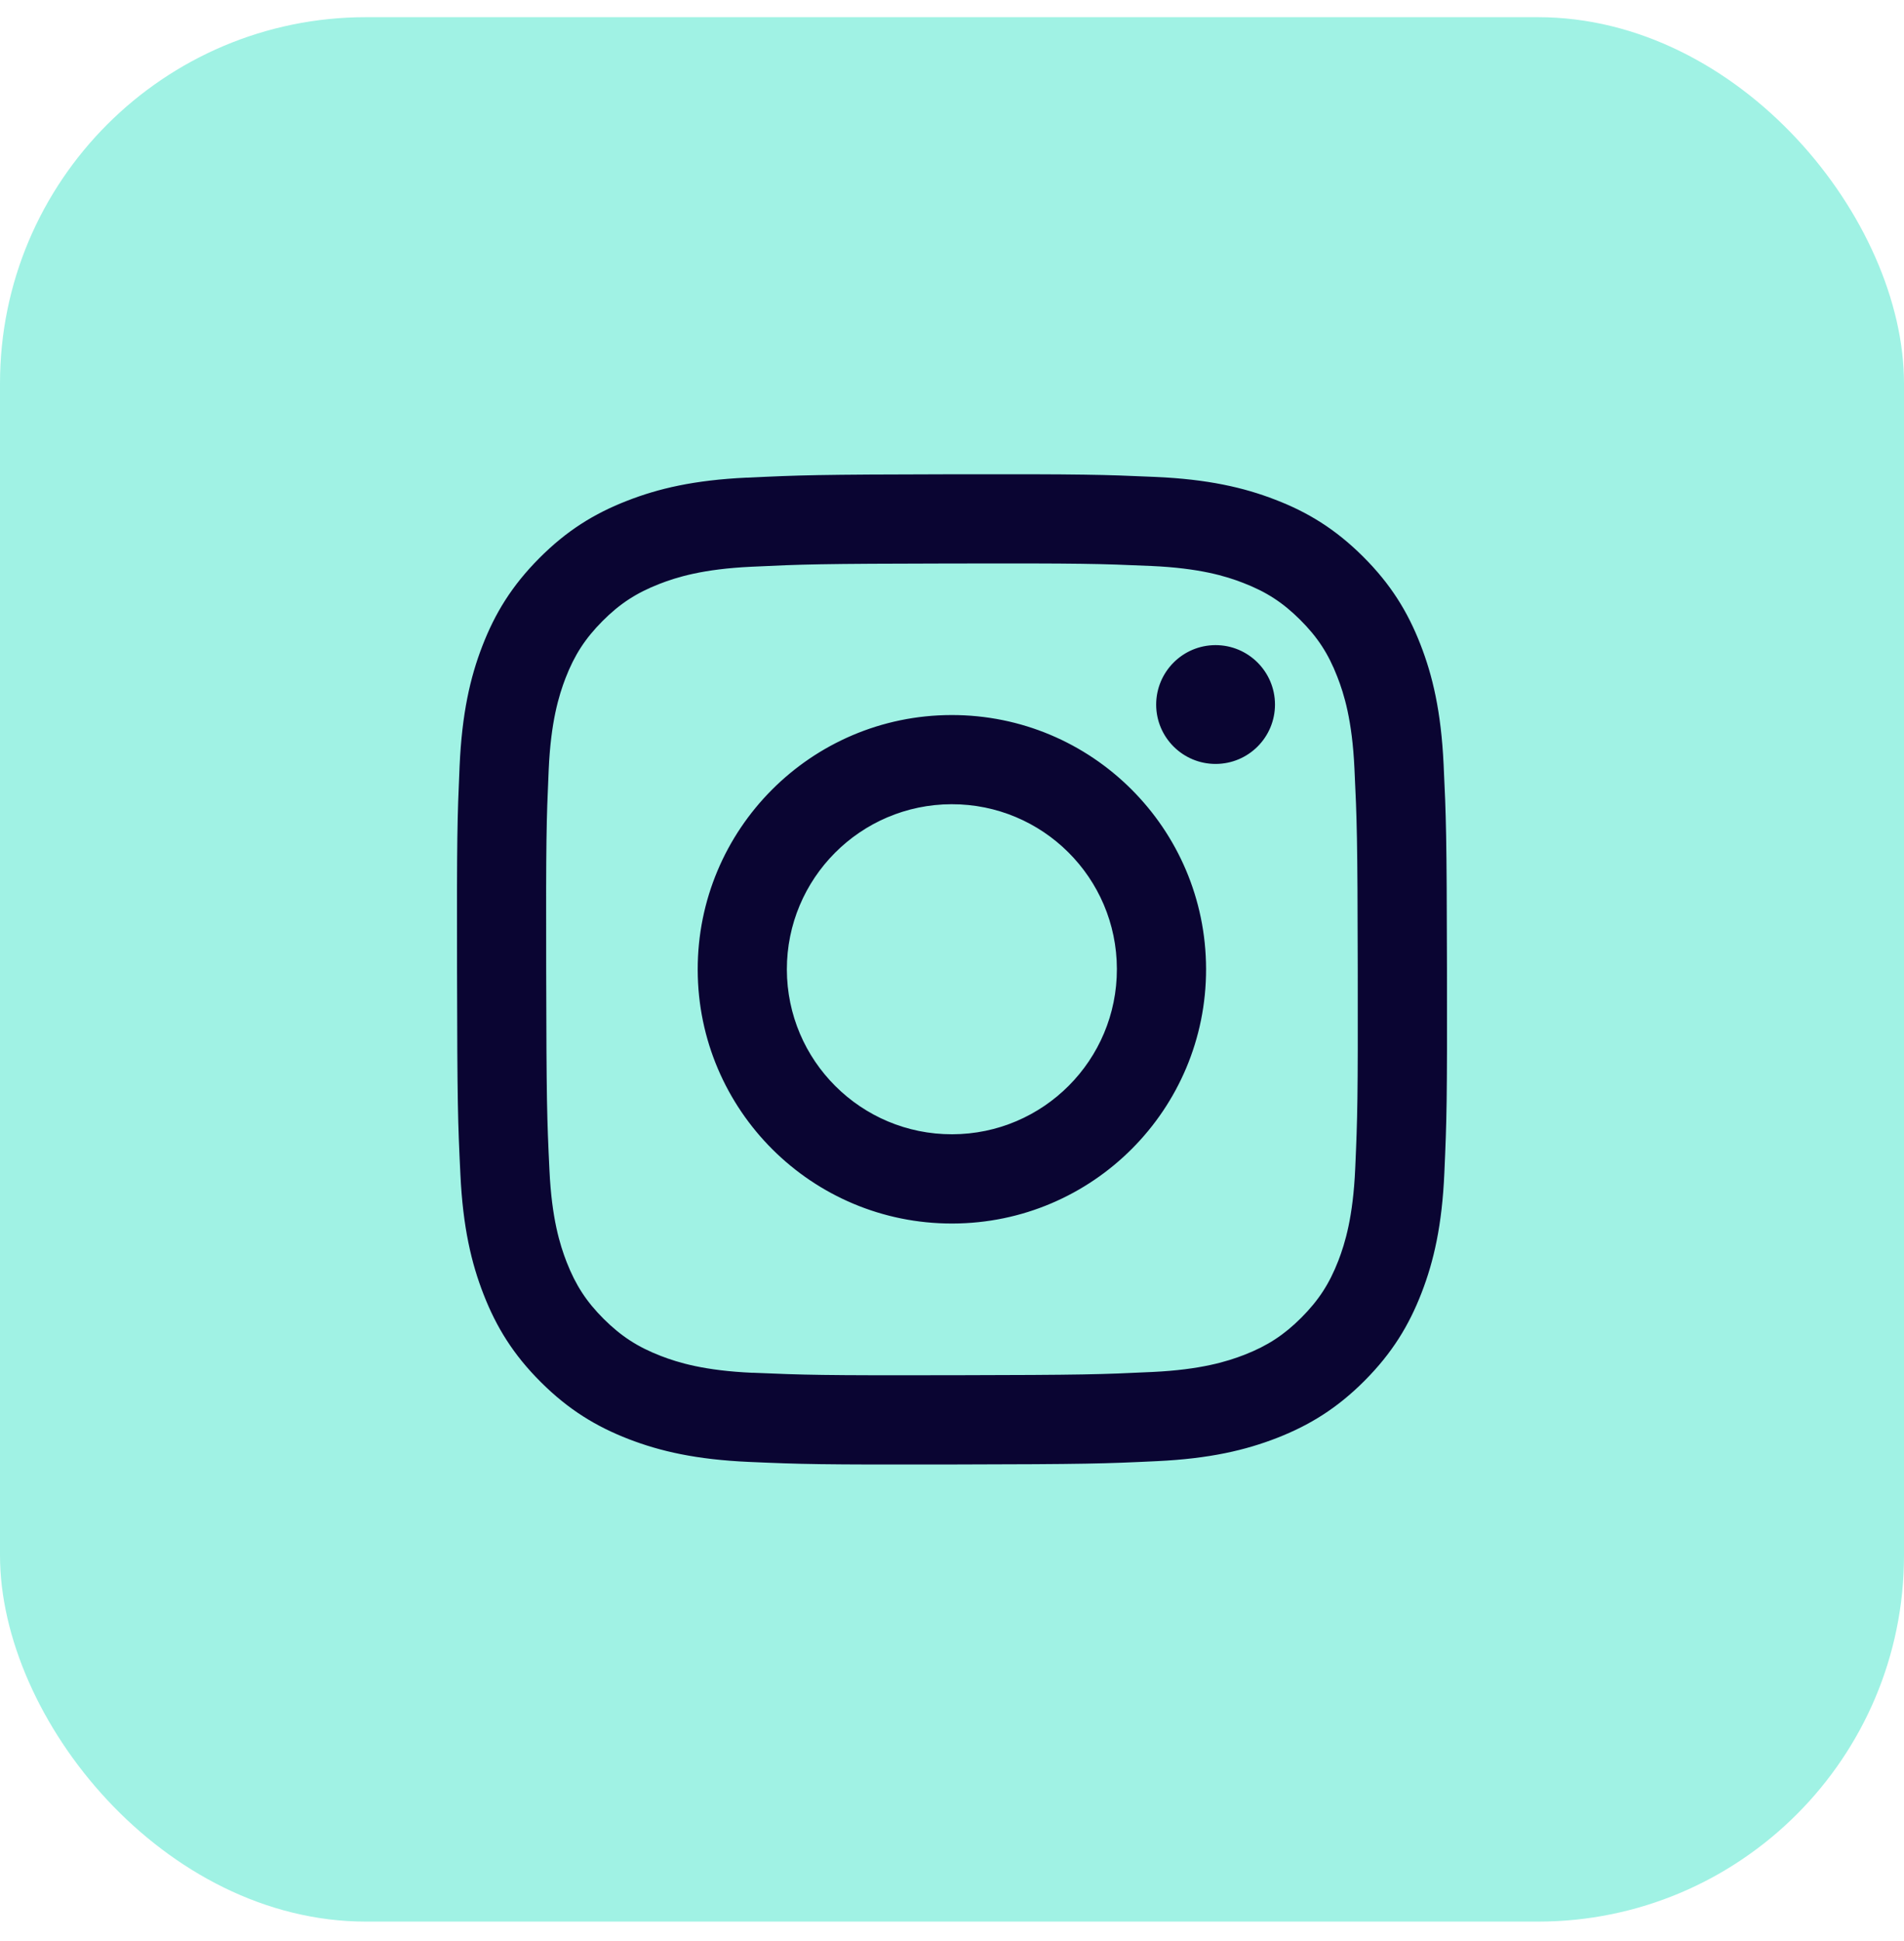
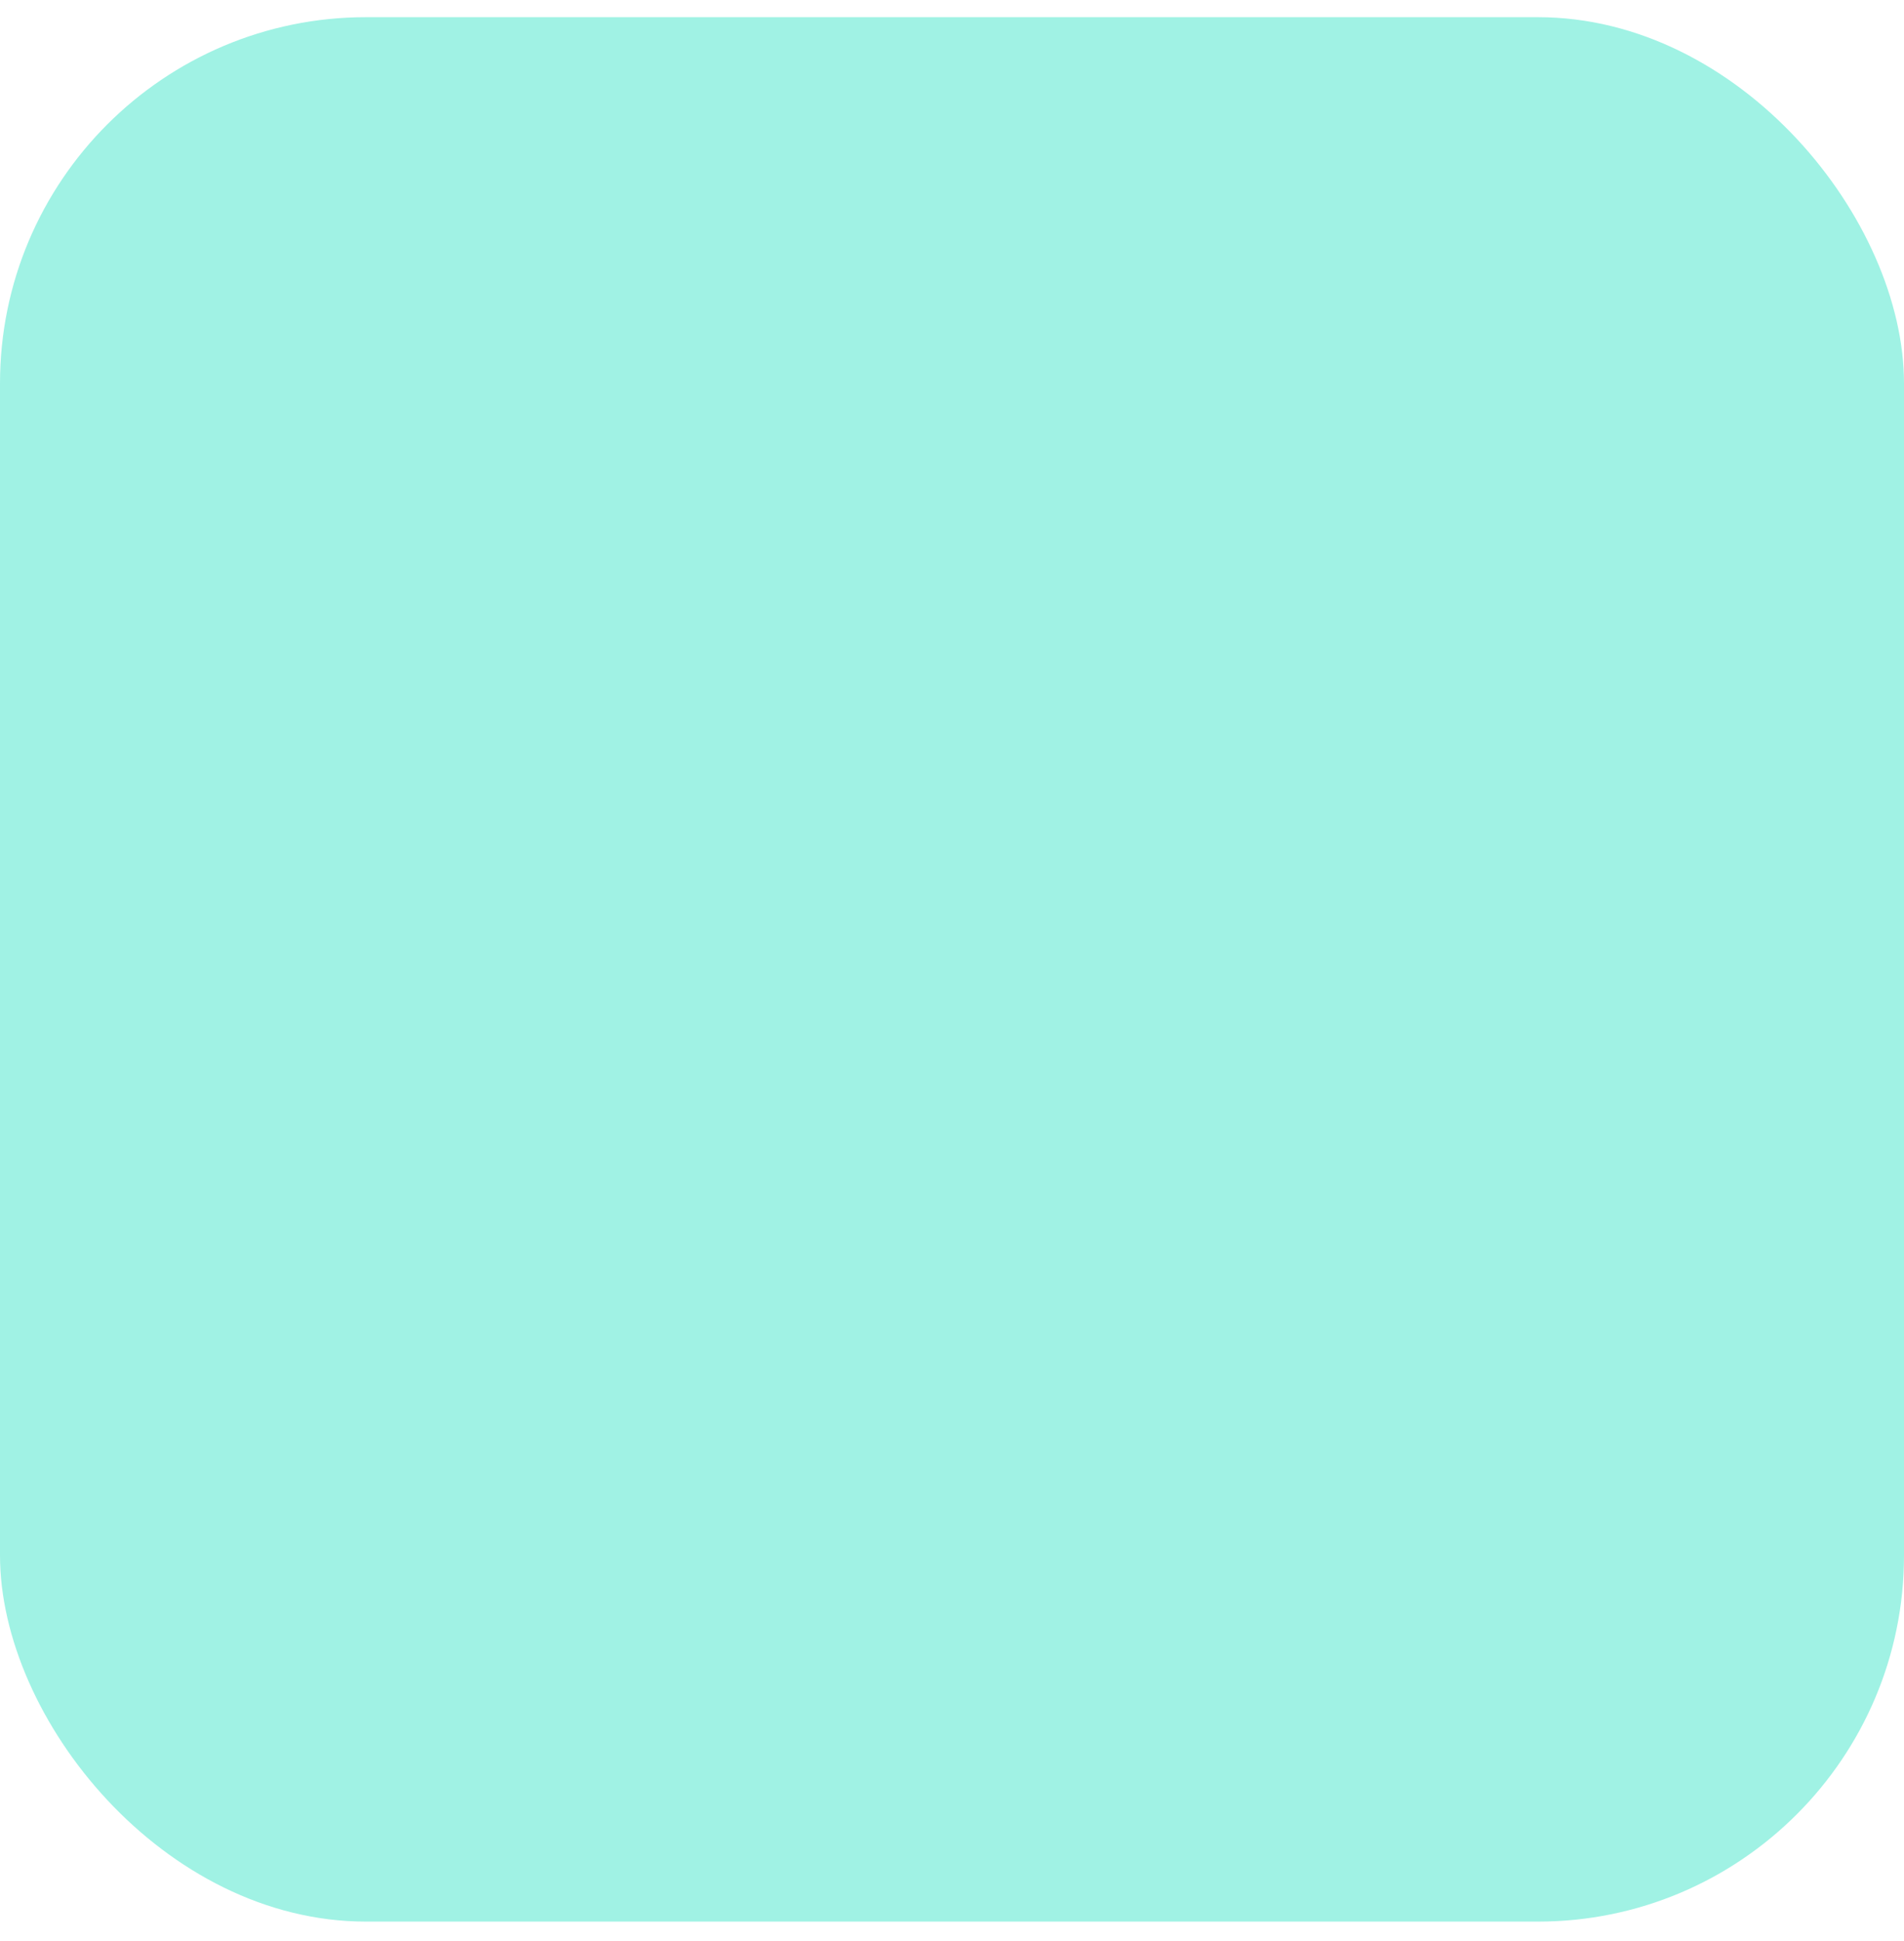
<svg xmlns="http://www.w3.org/2000/svg" width="52" height="53" viewBox="0 0 52 53" fill="none">
  <rect y="0.469" width="52" height="52" rx="10" fill="#A0F2E4" />
-   <path d="M20.4 13.041C18.961 13.108 17.979 13.339 17.12 13.676C16.231 14.022 15.478 14.487 14.729 15.24C13.979 15.993 13.518 16.747 13.174 17.637C12.841 18.497 12.616 19.481 12.552 20.921C12.489 22.362 12.475 22.823 12.482 26.494C12.489 30.165 12.504 30.626 12.574 32.069C12.642 33.507 12.873 34.489 13.209 35.348C13.556 36.237 14.02 36.991 14.773 37.74C15.525 38.49 16.28 38.95 17.171 39.295C18.031 39.627 19.015 39.853 20.453 39.917C21.895 39.98 22.355 39.994 26.026 39.987C29.698 39.98 30.159 39.965 31.6 39.896C33.039 39.828 34.02 39.596 34.88 39.261C35.769 38.913 36.522 38.45 37.271 37.697C38.02 36.945 38.481 36.189 38.825 35.299C39.158 34.438 39.385 33.455 39.447 32.017C39.511 30.575 39.525 30.113 39.518 26.443C39.511 22.771 39.495 22.312 39.426 20.87C39.358 19.43 39.127 18.449 38.791 17.59C38.444 16.7 37.98 15.948 37.227 15.198C36.475 14.449 35.72 13.986 34.829 13.644C33.969 13.311 32.986 13.085 31.547 13.022C30.105 12.959 29.645 12.944 25.973 12.95C22.303 12.957 21.843 12.973 20.4 13.043M20.558 37.484C19.24 37.426 18.523 37.207 18.047 37.023C17.415 36.779 16.965 36.486 16.49 36.015C16.017 35.543 15.723 35.093 15.476 34.462C15.291 33.985 15.068 33.271 15.006 31.952C14.938 30.527 14.924 30.099 14.917 26.489C14.91 22.88 14.922 22.453 14.985 21.027C15.042 19.71 15.262 18.993 15.445 18.516C15.69 17.884 15.982 17.434 16.454 16.959C16.926 16.485 17.375 16.192 18.006 15.945C18.483 15.759 19.198 15.537 20.516 15.475C21.942 15.407 22.368 15.393 25.977 15.386C29.587 15.379 30.015 15.392 31.441 15.454C32.757 15.512 33.475 15.73 33.951 15.915C34.583 16.159 35.033 16.45 35.508 16.923C35.982 17.395 36.276 17.843 36.522 18.476C36.708 18.951 36.93 19.666 36.991 20.984C37.059 22.41 37.075 22.838 37.081 26.447C37.087 30.057 37.075 30.484 37.012 31.909C36.954 33.227 36.736 33.943 36.552 34.421C36.307 35.052 36.015 35.502 35.542 35.977C35.07 36.449 34.621 36.744 33.99 36.991C33.514 37.176 32.798 37.398 31.481 37.461C30.055 37.529 29.629 37.543 26.018 37.55C22.409 37.557 21.981 37.543 20.555 37.482M31.576 19.241C31.578 20.136 32.306 20.861 33.202 20.859C34.098 20.857 34.822 20.13 34.821 19.235C34.819 18.34 34.092 17.614 33.196 17.615C32.3 17.617 31.576 18.345 31.576 19.241ZM19.055 26.48C19.062 30.314 22.177 33.416 26.01 33.408C29.844 33.401 32.947 30.288 32.939 26.454C32.931 22.62 29.817 19.517 25.983 19.524C22.15 19.532 19.048 22.646 19.055 26.479M21.49 26.474C21.486 23.986 23.5 21.965 25.988 21.959C28.477 21.954 30.499 23.968 30.503 26.456C30.508 28.945 28.494 30.966 26.005 30.971C23.517 30.976 21.495 28.962 21.49 26.473" fill="#0A0532" />
</svg>